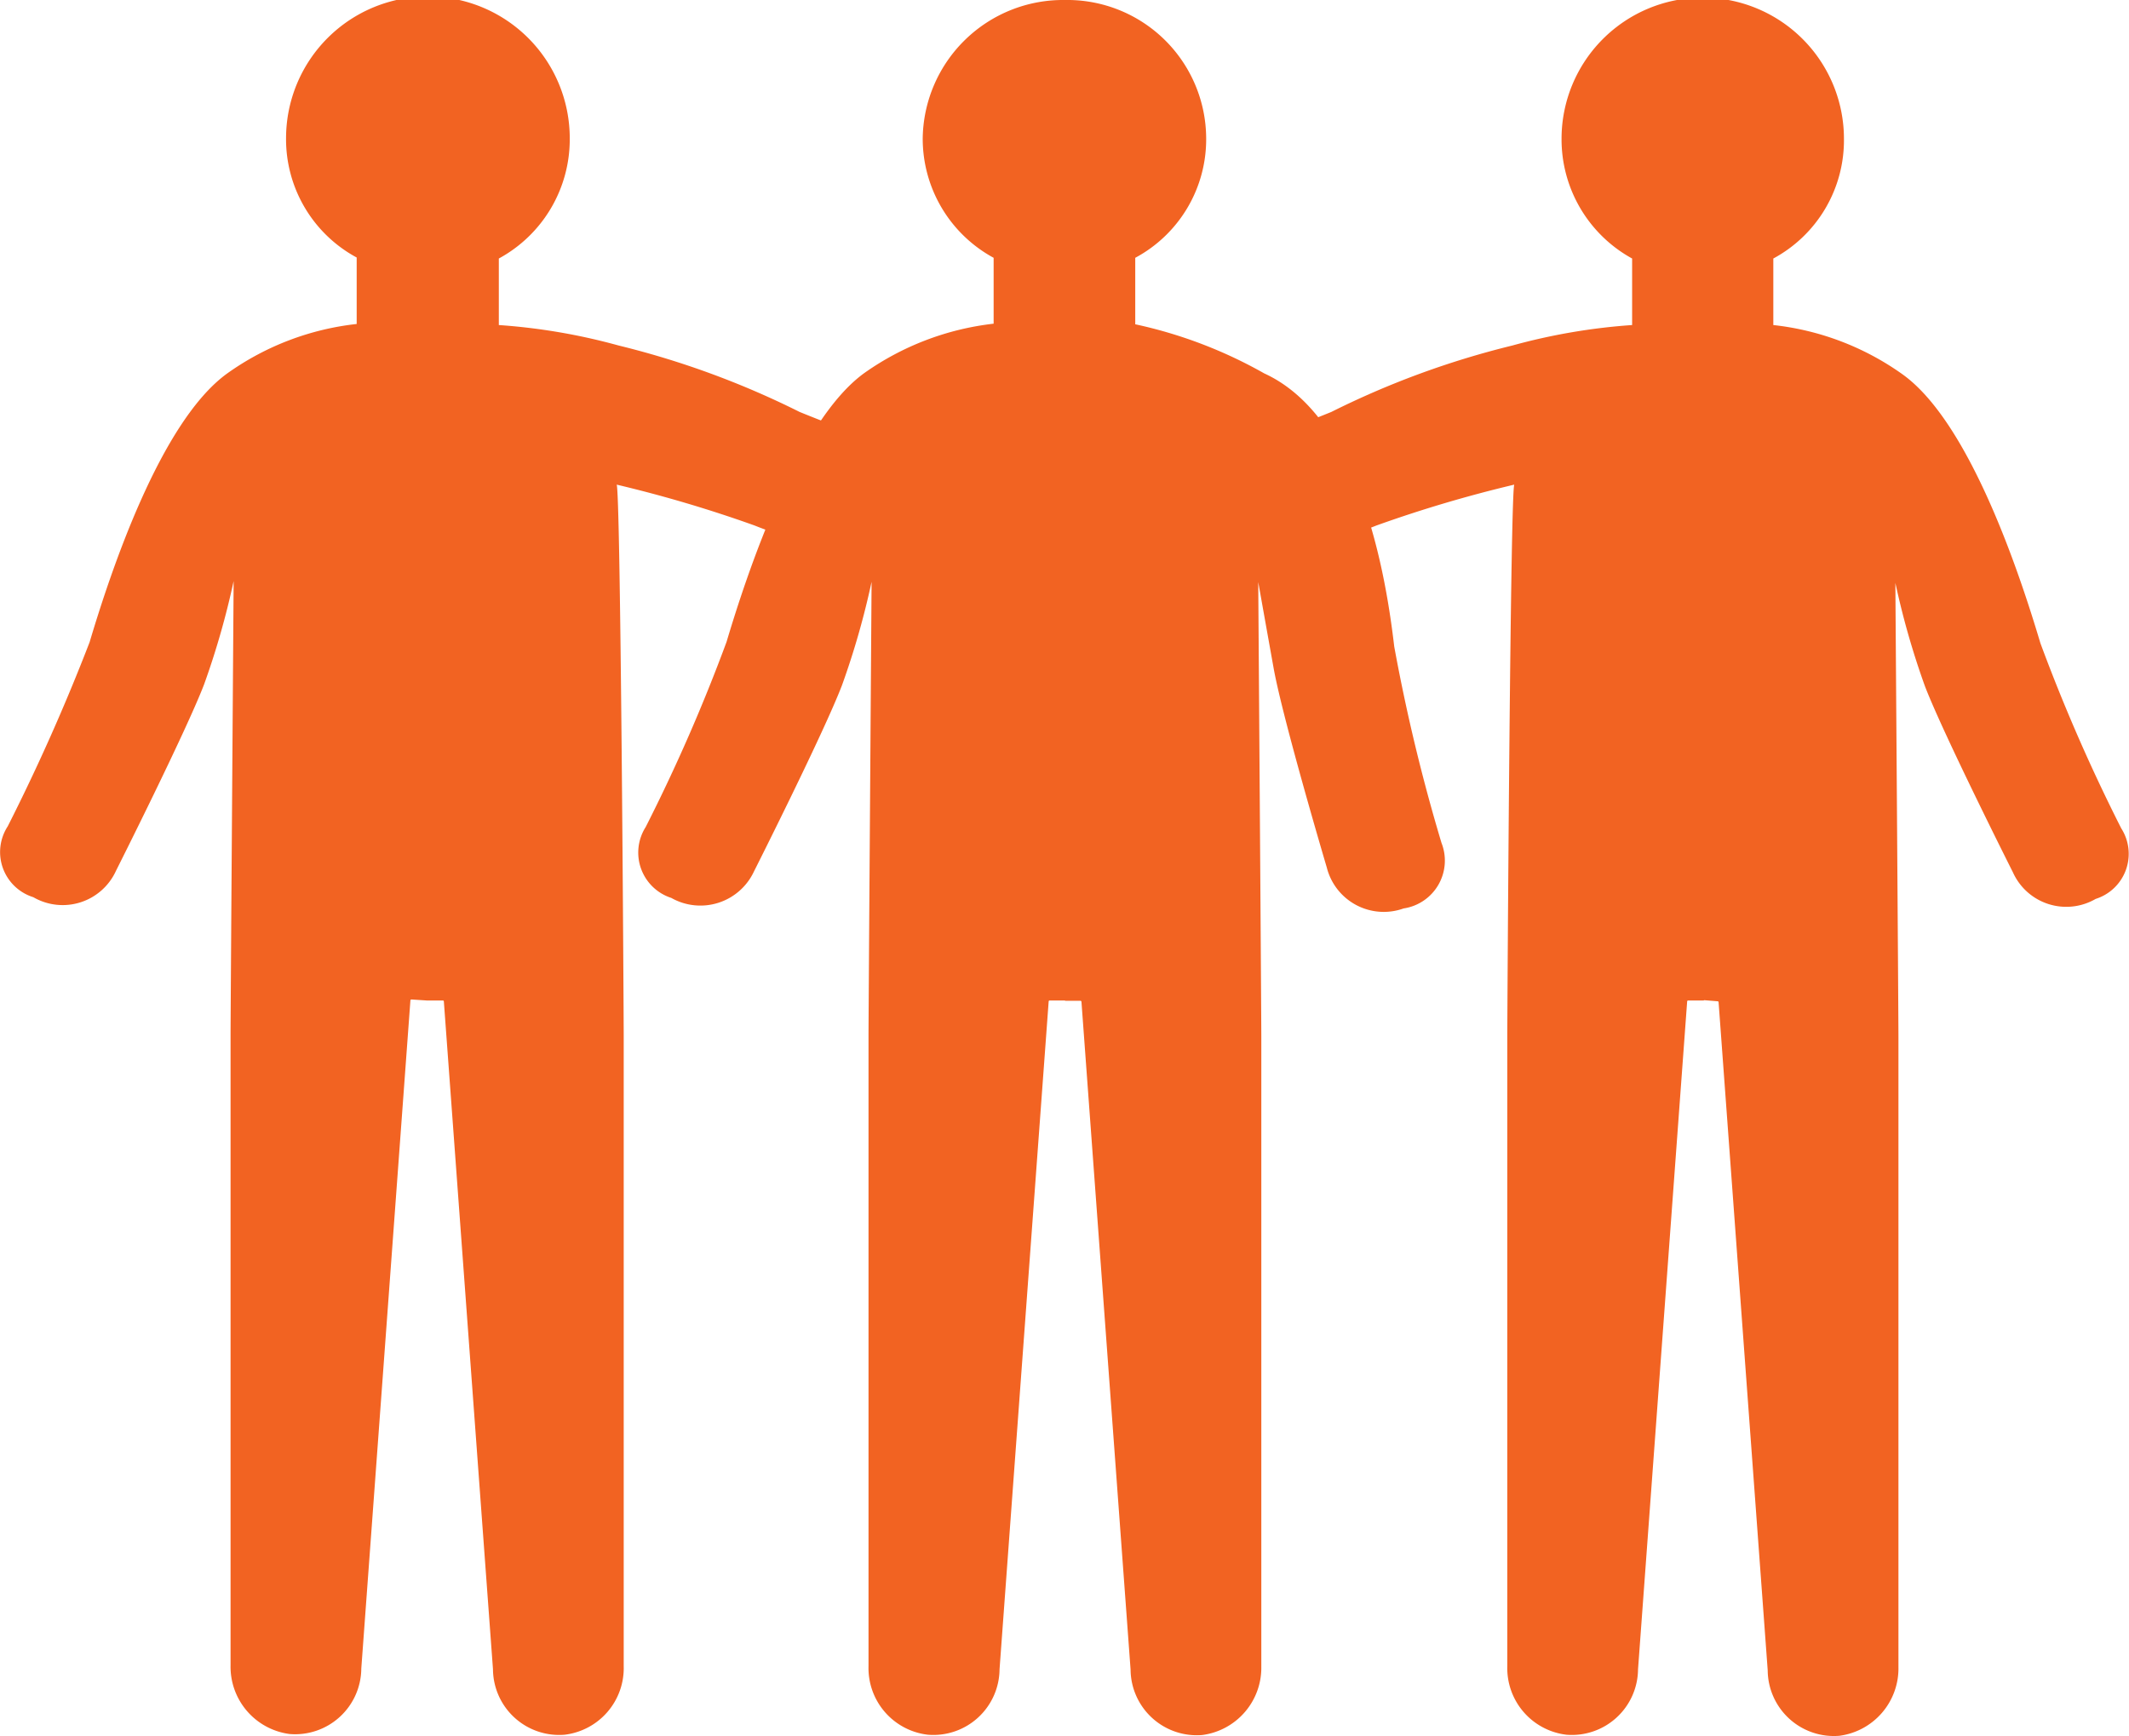
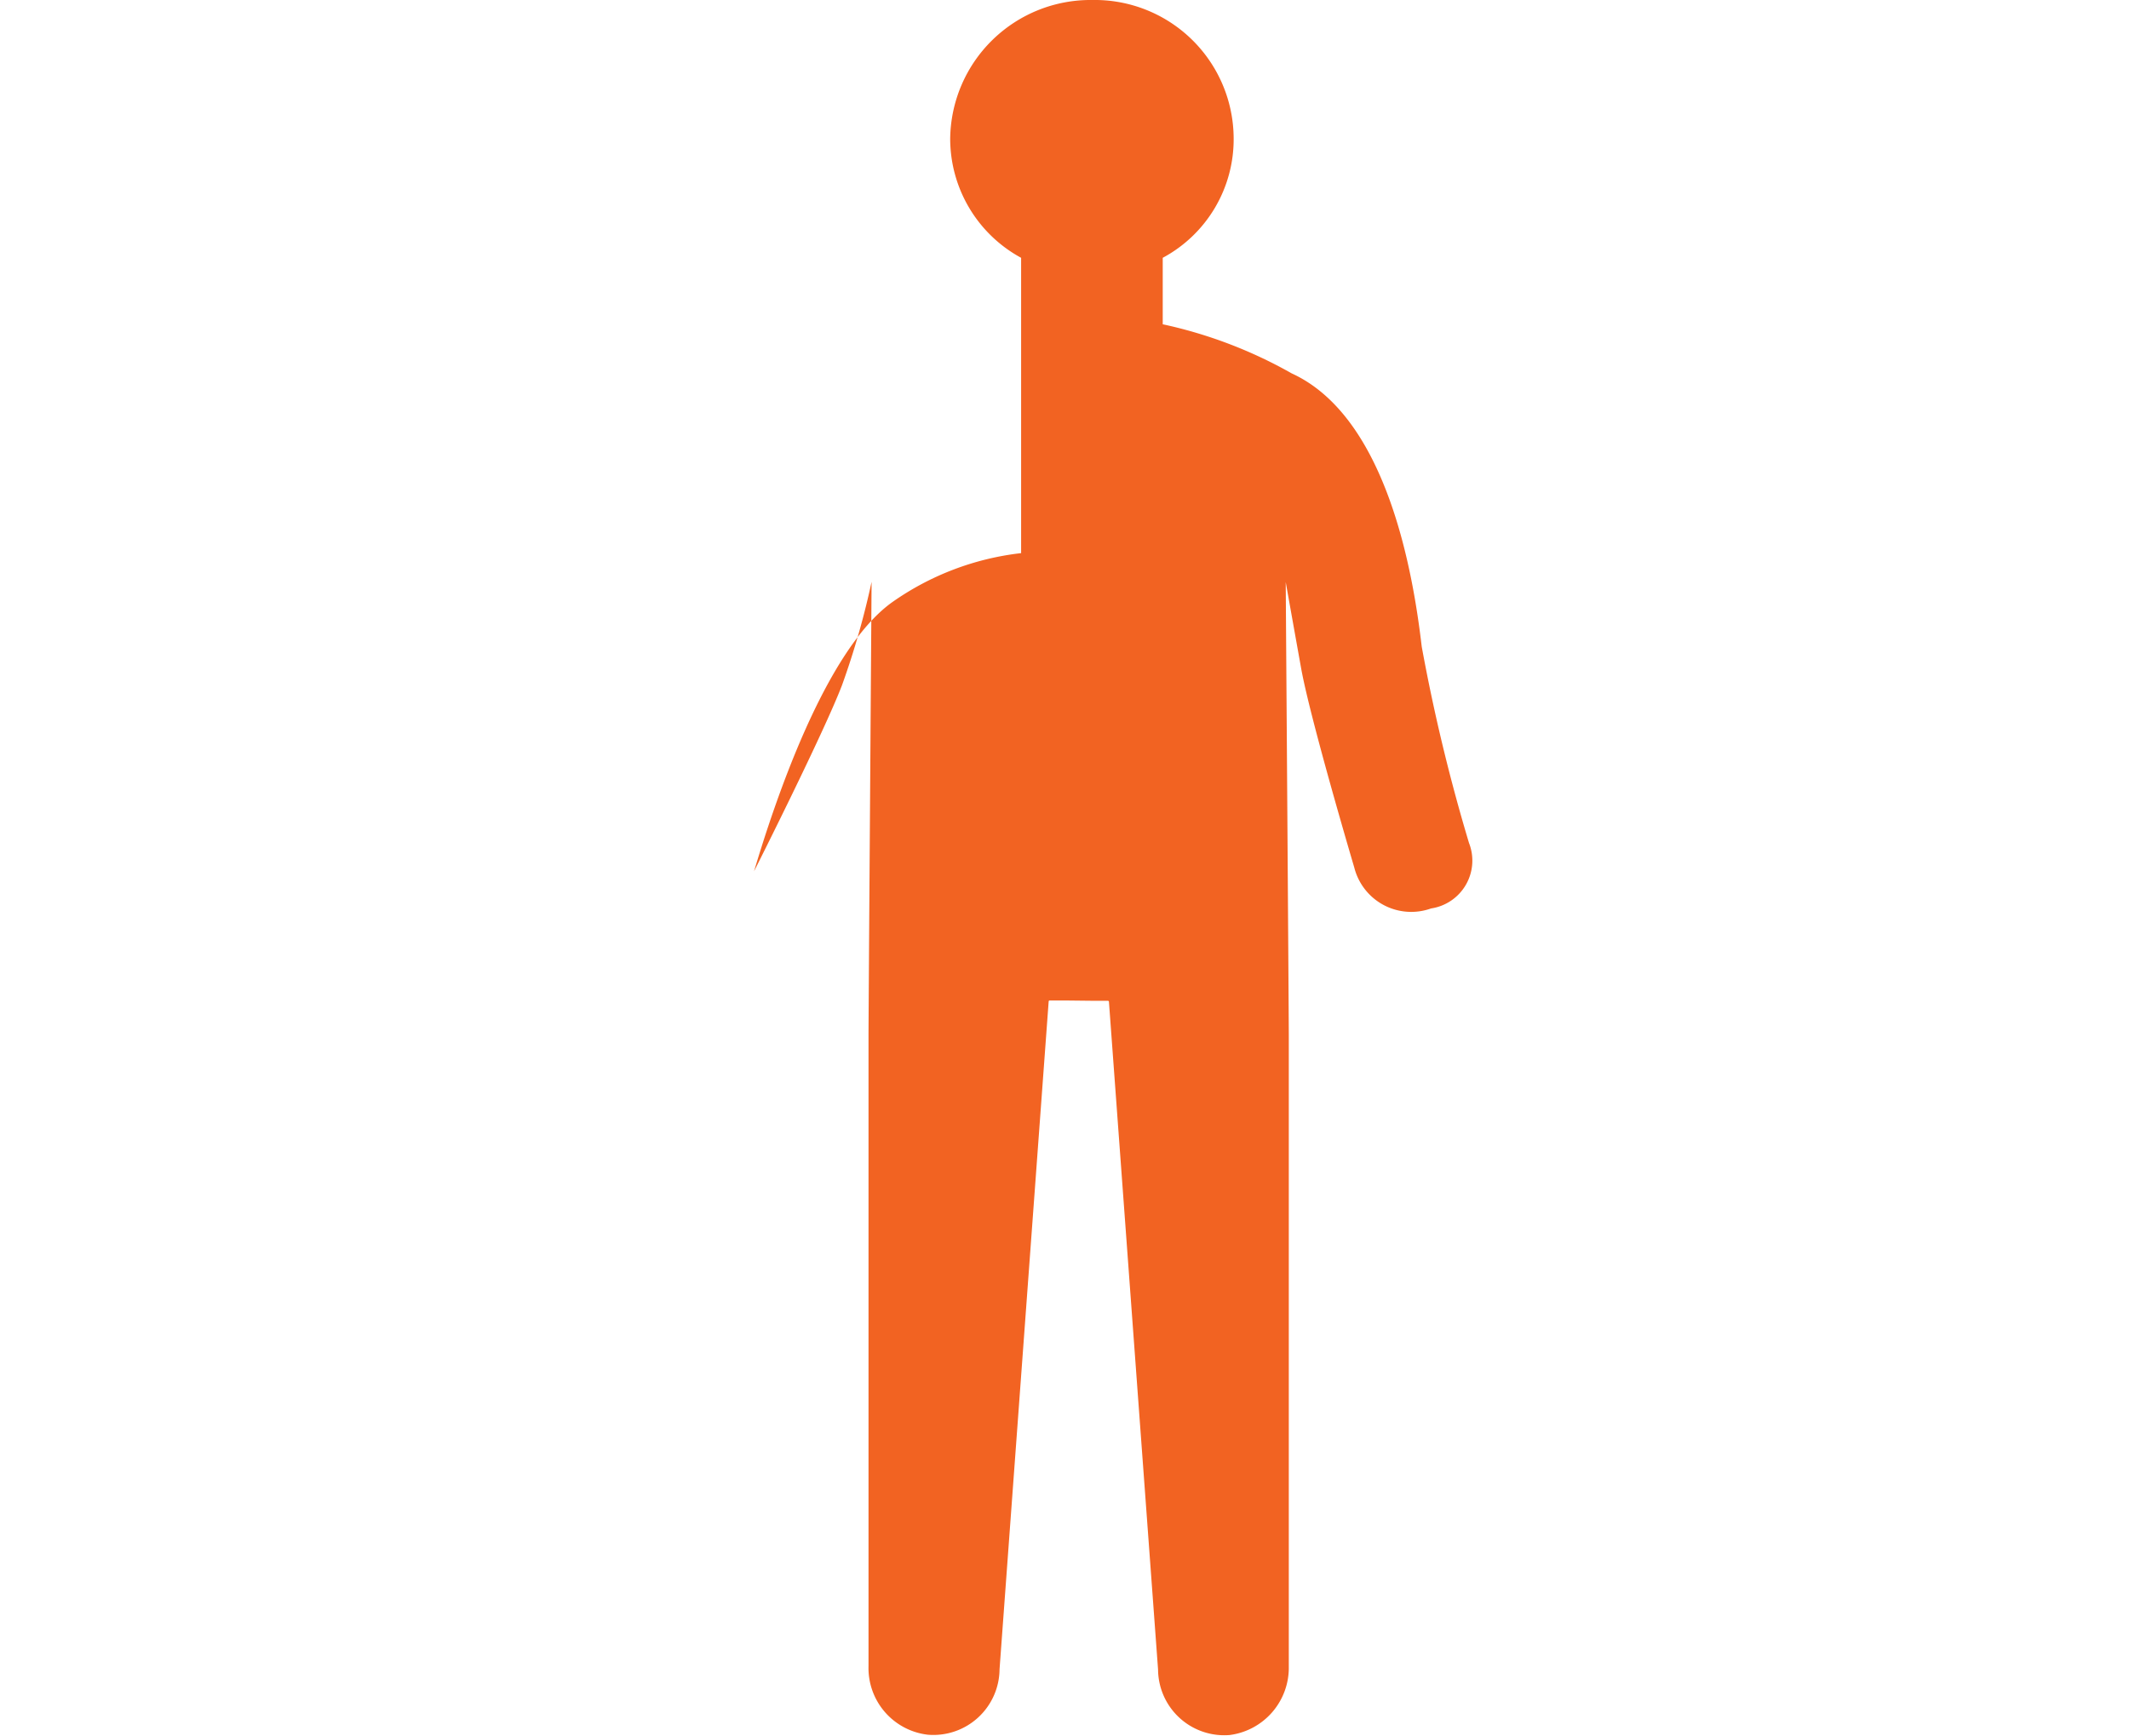
<svg xmlns="http://www.w3.org/2000/svg" width="36.022" height="29.385" viewBox="0 0 36.022 29.385">
  <g id="Group_2213" data-name="Group 2213" transform="translate(-3259.246 -3263.337)">
-     <path id="Path_1258" data-name="Path 1258" d="M3288.069,3280.269h-.26a.017.017,0,0,0-.017.018l-.831,11.3a1.12,1.12,0,0,1-1.212,1.108,1.135,1.135,0,0,1-1-1.16v-10.665c0-.363.052-9.453.121-9.332a21.874,21.874,0,0,0-2.337.693c-.814.329-3.324,1.039-3.324,1.039a.984.984,0,0,1-1.264-.727.8.8,0,0,1,.588-1.126,30.163,30.163,0,0,0,3.238-1.108,14.6,14.6,0,0,1,3.065-1.125,10.251,10.251,0,0,1,2.025-.346v-1.126a2.3,2.3,0,0,1-1.194-2.026,2.389,2.389,0,0,1,4.778,0,2.272,2.272,0,0,1-1.195,2.026v1.126a4.628,4.628,0,0,1,2.182.831c1.143.813,1.991,3.393,2.337,4.553a29.784,29.784,0,0,0,1.368,3.134.8.8,0,0,1-.433,1.194.99.99,0,0,1-1.4-.45s-1.177-2.337-1.489-3.151a13.592,13.592,0,0,1-.5-1.748s.052,7.323.052,7.687v10.665a1.149,1.149,0,0,1-1,1.16,1.12,1.12,0,0,1-1.212-1.108l-.831-11.306a.017.017,0,0,0-.018-.017l-.225-.018" fill="#f26322" />
-     <path id="Path_1259" data-name="Path 1259" d="M3266.479,3280.269h.26a.017.017,0,0,1,.017.018l.831,11.3a1.12,1.12,0,0,0,1.212,1.108,1.135,1.135,0,0,0,1-1.16v-10.665c0-.363-.052-9.453-.122-9.332a21.865,21.865,0,0,1,2.338.693c.813.329,3.324,1.039,3.324,1.039a.985.985,0,0,0,1.264-.727.8.8,0,0,0-.589-1.126,30.163,30.163,0,0,1-3.238-1.108,14.6,14.6,0,0,0-3.064-1.125,10.25,10.25,0,0,0-2.026-.346v-1.126a2.294,2.294,0,0,0,1.2-2.026,2.4,2.4,0,0,0-4.8-.017,2.275,2.275,0,0,0,1.195,2.026v1.125a4.641,4.641,0,0,0-2.182.831c-1.142.814-1.991,3.394-2.337,4.554a33.986,33.986,0,0,1-1.385,3.116.8.8,0,0,0,.433,1.2.991.991,0,0,0,1.4-.45s1.177-2.338,1.489-3.151a13.607,13.607,0,0,0,.5-1.749s-.052,7.323-.052,7.687v10.665a1.148,1.148,0,0,0,1,1.16,1.12,1.12,0,0,0,1.212-1.108l.831-11.306a.017.017,0,0,1,.018-.017l.259.017" fill="#f26322" />
-     <path id="Path_1260" data-name="Path 1260" d="M3277.266,3280.269h-.26a.017.017,0,0,0-.017.018l-.831,11.3a1.12,1.12,0,0,1-1.212,1.108,1.135,1.135,0,0,1-1.005-1.16v-10.665c0-.363.052-7.7.052-7.687a13.56,13.56,0,0,1-.5,1.749c-.311.814-1.489,3.151-1.489,3.151a1,1,0,0,1-1.4.45.806.806,0,0,1-.433-1.2,29.491,29.491,0,0,0,1.368-3.133c.346-1.16,1.2-3.74,2.337-4.554a4.708,4.708,0,0,1,2.182-.831V3267.7a2.294,2.294,0,0,1-1.2-2.026,2.375,2.375,0,0,1,2.407-2.337,2.35,2.35,0,0,1,2.389,2.337,2.275,2.275,0,0,1-1.2,2.026v1.125a7.729,7.729,0,0,1,2.182.831c1.627.745,2.06,3.428,2.2,4.623a30.79,30.79,0,0,0,.8,3.324.818.818,0,0,1-.641,1.108.994.994,0,0,1-1.3-.692s-.745-2.511-.9-3.376-.26-1.455-.26-1.455.052,7.324.052,7.687v10.665a1.148,1.148,0,0,1-1,1.16,1.12,1.12,0,0,1-1.212-1.108l-.831-11.3a.018.018,0,0,0-.018-.018h-.259" fill="#f26322" />
+     <path id="Path_1260" data-name="Path 1260" d="M3277.266,3280.269h-.26a.017.017,0,0,0-.017.018l-.831,11.3a1.12,1.12,0,0,1-1.212,1.108,1.135,1.135,0,0,1-1.005-1.16v-10.665c0-.363.052-7.7.052-7.687a13.56,13.56,0,0,1-.5,1.749c-.311.814-1.489,3.151-1.489,3.151c.346-1.16,1.2-3.74,2.337-4.554a4.708,4.708,0,0,1,2.182-.831V3267.7a2.294,2.294,0,0,1-1.2-2.026,2.375,2.375,0,0,1,2.407-2.337,2.35,2.35,0,0,1,2.389,2.337,2.275,2.275,0,0,1-1.2,2.026v1.125a7.729,7.729,0,0,1,2.182.831c1.627.745,2.06,3.428,2.2,4.623a30.79,30.79,0,0,0,.8,3.324.818.818,0,0,1-.641,1.108.994.994,0,0,1-1.3-.692s-.745-2.511-.9-3.376-.26-1.455-.26-1.455.052,7.324.052,7.687v10.665a1.148,1.148,0,0,1-1,1.16,1.12,1.12,0,0,1-1.212-1.108l-.831-11.3a.018.018,0,0,0-.018-.018h-.259" fill="#f26322" />
  </g>
</svg>